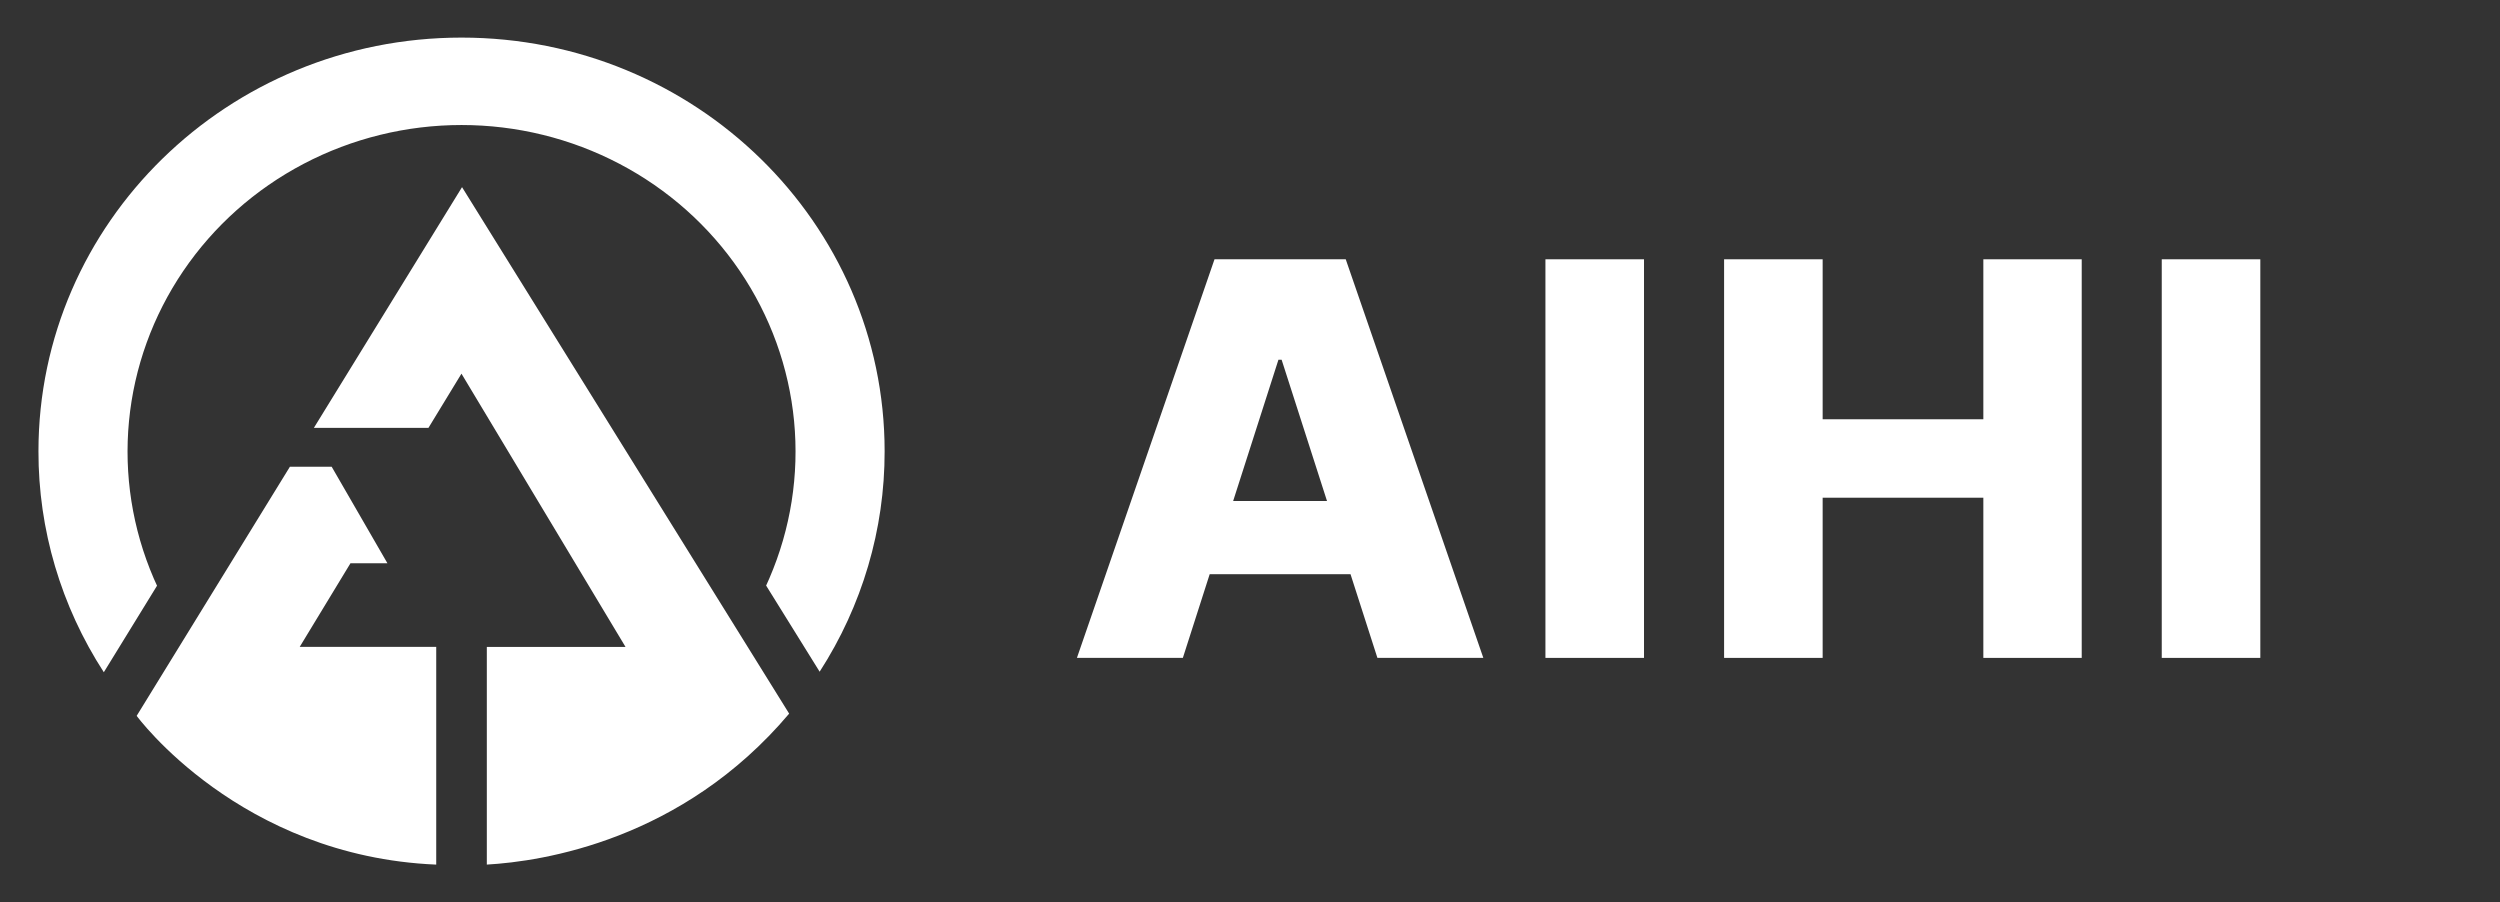
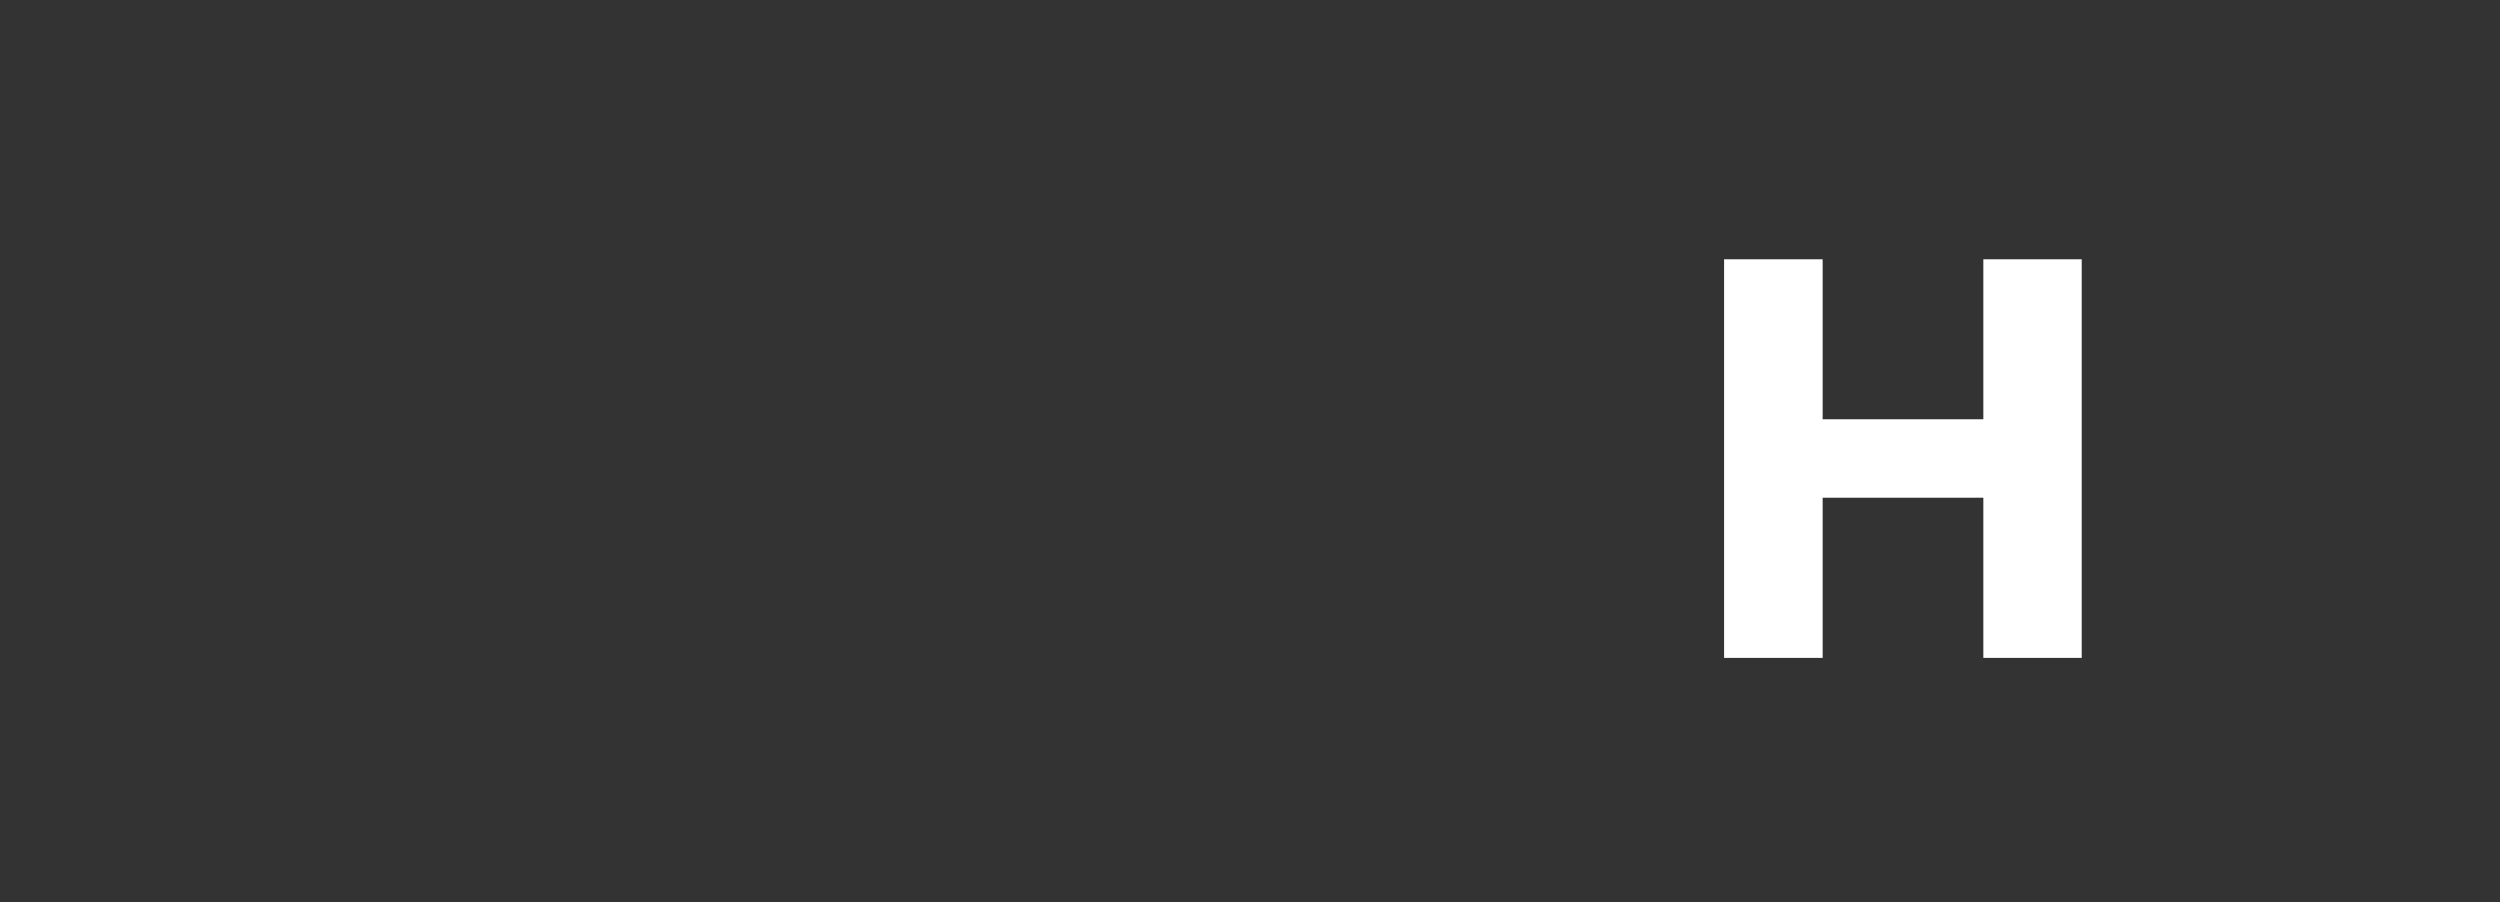
<svg xmlns="http://www.w3.org/2000/svg" width="133" height="48" viewBox="0 0 133 48" fill="none">
  <rect x="0" y="0" width="133" height="48" fill="#333333" stroke="none" />
-   <path d="M18.644 29.967H20.612L17.645 24.83H15.423L7.271 38.083C7.271 38.083 12.746 45.56 23.207 45.997V34.413H15.945L18.644 29.967ZM24.554 2C12.123 2 2.046 11.854 2.046 24.008C2.039 28.169 3.245 32.247 5.523 35.763L8.354 31.16C8.294 31.03 8.236 30.901 8.179 30.772C7.041 28.131 6.589 25.255 6.863 22.401C7.137 19.548 8.129 16.805 9.75 14.417C11.371 12.029 13.571 10.07 16.154 8.715C18.737 7.36 21.623 6.651 24.554 6.651C27.485 6.651 30.371 7.36 32.954 8.715C35.537 10.07 37.737 12.029 39.358 14.417C40.979 16.805 41.971 19.548 42.245 22.401C42.519 25.255 42.067 28.131 40.928 30.772C40.873 30.9 40.817 31.027 40.758 31.153L43.605 35.735C45.87 32.225 47.068 28.16 47.062 24.01C47.062 11.854 36.985 2 24.554 2ZM16.698 22.763H22.793L24.55 19.879L33.278 34.417H25.899V45.996C28.875 45.826 36.294 44.701 41.983 37.965L24.58 9.956L16.698 22.763Z" fill="white" />
-   <path d="M120.249 13.794V35H115.005V13.794H120.249Z" fill="white" />
  <path d="M91.722 35V13.794H96.965V22.305H105.514V13.794H110.747V35H105.514V26.478H96.965V35H91.722Z" fill="white" />
-   <path d="M87.461 13.794V35H82.217V13.794H87.461Z" fill="white" />
-   <path d="M62.928 35H57.292L64.612 13.794H71.593L78.913 35H73.278L68.182 19.137H68.013L62.928 35ZM62.176 26.654H73.956V30.548H62.176V26.654Z" fill="white" />
</svg>